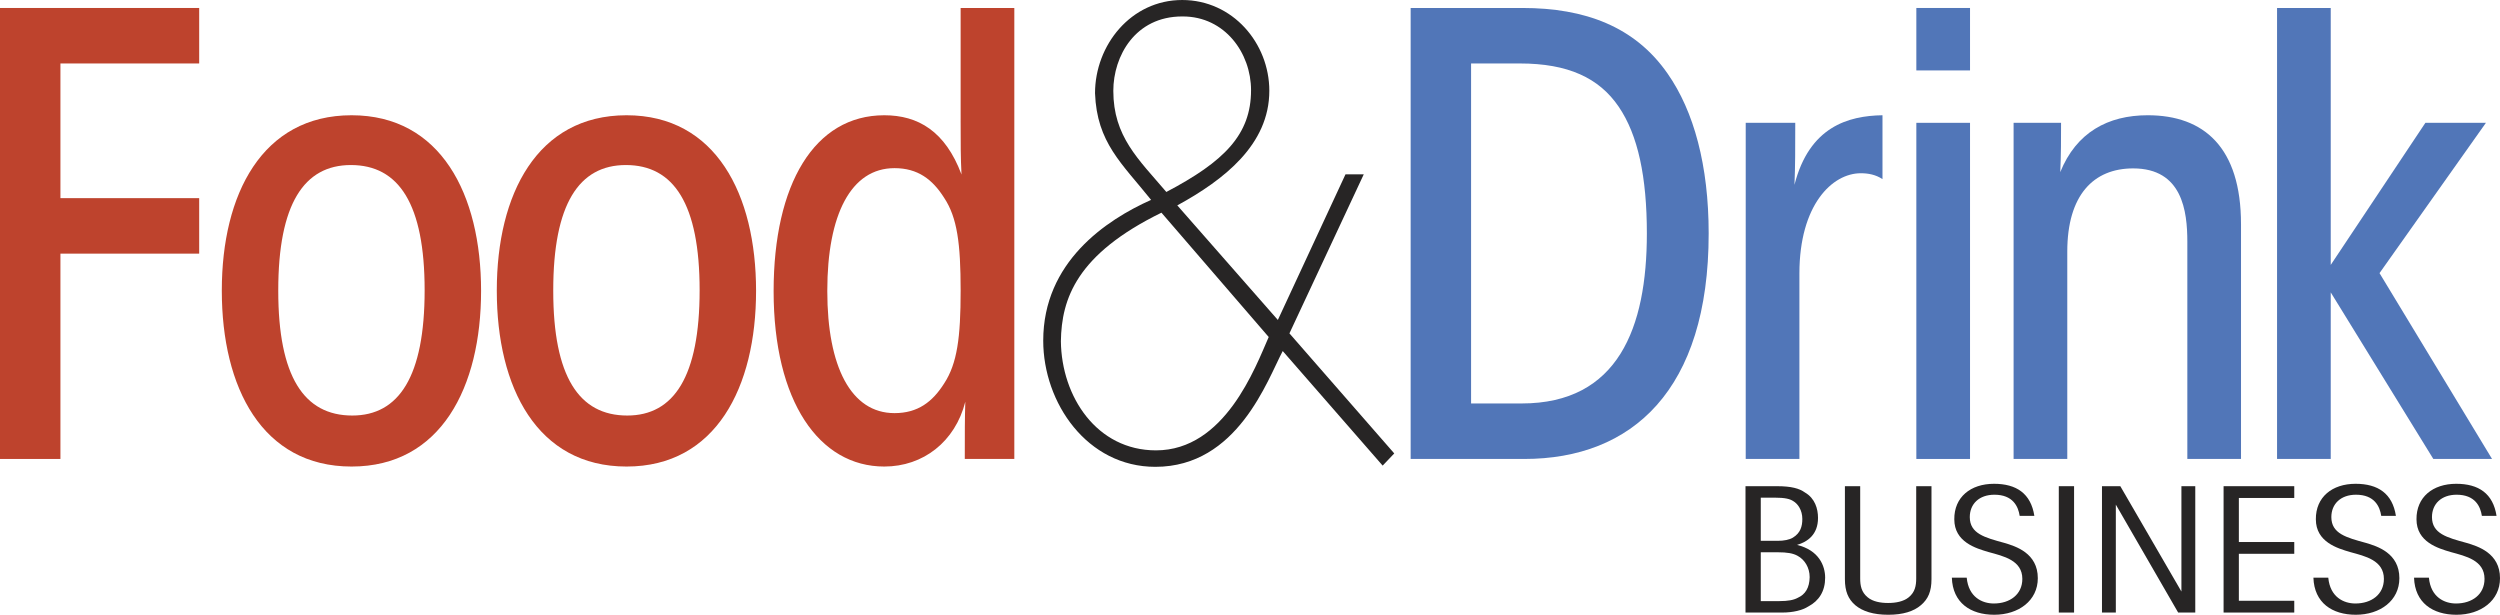
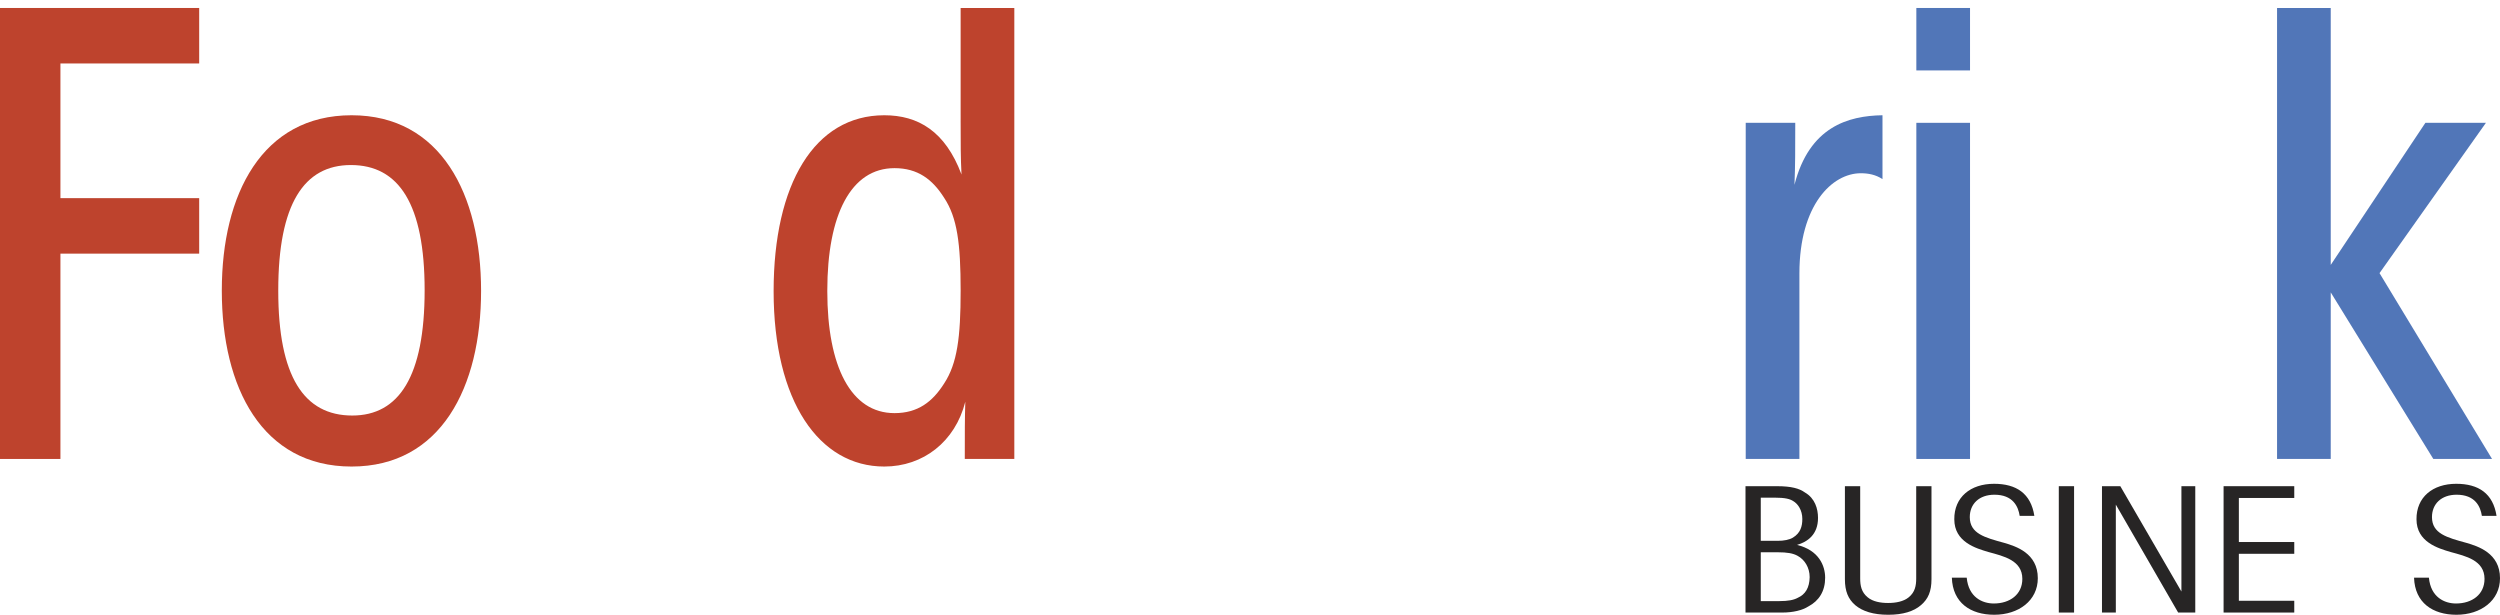
<svg xmlns="http://www.w3.org/2000/svg" id="b" data-name="Layer 2" viewBox="0 0 475.856 117.015">
  <g id="c" data-name="Layer 2">
    <g>
      <g>
-         <path d="M268.507,1.518h21.291c11.842,0,21.383,3.515,27.619,12.492,5.016,7.17,7.816,17.507,7.816,30.427,0,29.866-14.615,42.922-35.105,42.922h-21.621V1.518ZM280.009,76.796h9.617c18.387,0,23.842-14.416,23.842-32.36,0-10.732-1.678-18.715-5.351-24.11-3.758-5.528-9.695-8.246-18.82-8.246h-9.287v64.716Z" style="fill: #5176b8; stroke-width: 0px;" />
        <path d="M332.284,23.378h9.43c0,4.895,0,8.248-.152,11.801,2.822-11.051,10.23-13.142,16.754-13.243v12.157c-1.299-.856-2.715-1.117-4.131-1.117-5.447,0-11.682,6.027-11.682,19.086v35.297h-10.219V23.378Z" style="fill: #5176b8; stroke-width: 0px;" />
        <path d="M364.761,1.518h10.219v11.887h-10.219V1.518ZM364.761,23.378h10.219v63.981h-10.219V23.378Z" style="fill: #5176b8; stroke-width: 0px;" />
-         <path d="M383.272,23.378h9.035c0,3.094,0,6.035-.152,9.381,3.055-7.555,9.082-10.823,16.65-10.823,10.69,0,17.754,6.103,17.754,20.749v44.674h-10.217v-41.329c0-5.83-.943-13.977-10.314-13.977-7.527,0-12.537,5.053-12.537,15.846v39.459h-10.219V23.378Z" style="fill: #5176b8; stroke-width: 0px;" />
        <path d="M433.419,1.518h10.219v48.905l18.016-27.045h11.521l-20.252,28.608,21.42,35.373h-11.178l-19.527-31.707v31.707h-10.219V1.518Z" style="fill: #5176b8; stroke-width: 0px;" />
      </g>
      <g>
        <path d="M0,1.518h37.913v10.562H11.502v25.636h26.411v10.562H11.502v39.081H0V1.518Z" style="fill: #be432d; stroke-width: 0px;" />
        <path d="M42.22,55.253c0-18.254,7.668-33.315,24.7-33.315,16.982,0,24.65,15.062,24.65,33.431s-7.668,33.434-24.65,33.434c-17.032,0-24.7-15.062-24.7-33.434v-.115ZM52.964,55.368c0,16.284,4.887,23.725,14.088,23.725,8.888,0,13.774-7.441,13.774-23.84s-4.887-23.84-14.038-23.84c-8.938,0-13.824,7.441-13.824,23.84v.115Z" style="fill: #be432d; stroke-width: 0px;" />
-         <path d="M94.562,55.253c0-18.254,7.668-33.315,24.7-33.315,16.982,0,24.65,15.062,24.65,33.431s-7.668,33.434-24.65,33.434c-17.032,0-24.7-15.062-24.7-33.434v-.115ZM105.306,55.368c0,16.284,4.887,23.725,14.088,23.725,8.888,0,13.774-7.441,13.774-23.84s-4.887-23.84-14.037-23.84c-8.938,0-13.825,7.441-13.825,23.84v.115Z" style="fill: #be432d; stroke-width: 0px;" />
        <path d="M193.068,87.359h-9.429c0-4.762,0-7.951.1-10.891-1.929,7.613-8.019,12.334-15.423,12.334-12.384,0-21.064-12.381-21.064-33.383,0-20.363,7.76-33.481,21.064-33.481,6.426,0,11.61,3.026,14.7,11.28-.166-3.111-.166-6.072-.166-9.839V1.518h10.218v85.841ZM157.47,55.435c0,14.35,4.504,23.2,12.789,23.2,4.439,0,7.237-2.135,9.464-5.664,2.475-3.793,3.128-8.732,3.128-17.651,0-8.969-.653-13.908-3.128-17.65-2.227-3.529-5.025-5.664-9.464-5.664-8.285,0-12.789,8.85-12.789,23.314v.115Z" style="fill: #be432d; stroke-width: 0px;" />
      </g>
-       <path d="M259.585,33.177l-14.151,30.276,19.952,22.852-2.205,2.32-19.023-21.807c-2.899,5.451-8.584,22.039-24.243,22.039-12.992,0-21.344-12.18-21.344-24.012,0-14.965,11.947-22.969,20.531-26.797-5.567-6.959-10.323-10.904-10.672-20.3,0-9.164,6.844-17.748,16.588-17.748,9.628,0,16.588,8.236,16.588,17.283,0,10.21-8.584,16.936-17.516,21.81l19.14,21.809,12.877-27.725h3.478ZM221.074,40.483c-16.124,7.889-19.024,16.357-19.141,24.477.116,10.557,6.845,20.764,18.096,20.764,13.108,0,18.908-15.775,21.46-21.574l-20.415-23.666ZM225.018,3.132c-8.932,0-13.107,7.54-13.107,14.151,0,8.7,4.756,12.993,10.092,19.257,11.02-5.799,16.124-10.904,16.124-19.372,0-7.076-4.988-14.036-12.992-14.036h-.116Z" style="fill: #272525; stroke-width: 0px;" />
      <g>
        <path d="M332.243,92.543h5.971c2.752,0,4.266.422,5.35,1.203,1.9,1.103,2.482,3.086,2.482,4.842,0,3.186-2.016,4.551-3.994,5.135,4.188,1.008,5.352,3.998,5.352,6.24,0,2.568-1.164,4.389-3.18,5.461-1.164.748-2.947,1.17-5.002,1.17h-6.979v-24.051ZM335.151,102.943h3.18c1.24,0,2.248-.195,2.945-.617,1.436-.879,1.783-2.147,1.783-3.543,0-1.691-.852-2.893-1.744-3.412-.621-.391-1.473-.65-3.606-.65h-2.559v8.223ZM335.151,114.415h3.566c1.59,0,2.676-.195,3.451-.617,1.473-.65,2.248-1.918,2.287-3.934,0-1.852-.969-3.348-2.287-4.062-.854-.486-1.978-.682-3.801-.682h-3.217v9.295Z" style="fill: #272525; stroke-width: 0px;" />
        <path d="M354.073,92.543v17.551c0,1.397.232,2.633,1.434,3.607.969.812,2.443,1.072,3.877,1.072,1.436,0,2.908-.26,3.916-1.072,1.203-.975,1.435-2.211,1.435-3.607v-17.551h2.908v17.713c0,2.275-.621,3.769-2.018,4.939-1.355,1.17-3.412,1.82-6.203,1.82-2.83,0-4.885-.65-6.281-1.82-1.357-1.17-1.976-2.664-1.976-4.939v-17.713h2.908Z" style="fill: #272525; stroke-width: 0px;" />
        <path d="M374.351,109.962c.35,3.738,2.986,4.908,5.156,4.908,3.064,0,5.43-1.723,5.43-4.68,0-3.543-3.568-4.324-6.399-5.104-2.443-.715-6.553-1.918-6.553-6.24-.039-4.225,3.102-6.76,7.561-6.76,4.266,0,7.018,1.852,7.678,6.109h-2.793c-.27-1.787-1.279-4.029-4.807-4.029-2.908,0-4.691,1.754-4.691,4.258,0,3.152,2.869,3.9,6.553,4.906,2.209.65,6.396,1.951,6.396,6.729,0,4.258-3.644,6.955-8.297,6.955-4.498,0-7.91-2.275-8.064-7.053h2.83Z" style="fill: #272525; stroke-width: 0px;" />
        <path d="M391.876,92.543h2.908v24.051h-2.908v-24.051Z" style="fill: #272525; stroke-width: 0px;" />
        <path d="M415.216,112.595v-20.053h2.637v24.051h-3.258l-11.863-20.541v20.541h-2.637v-24.051h3.49l11.631,20.053Z" style="fill: #272525; stroke-width: 0px;" />
        <path d="M423.241,92.543h13.455v2.242h-10.547v8.385h10.547v2.242h-10.547v8.94h10.547v2.242h-13.455v-24.051Z" style="fill: #272525; stroke-width: 0px;" />
-         <path d="M443.171,109.962c.35,3.738,2.986,4.908,5.156,4.908,3.064,0,5.43-1.723,5.43-4.68,0-3.543-3.568-4.324-6.399-5.104-2.443-.715-6.553-1.918-6.553-6.24-.039-4.225,3.102-6.76,7.561-6.76,4.266,0,7.018,1.852,7.678,6.109h-2.793c-.27-1.787-1.279-4.029-4.807-4.029-2.908,0-4.691,1.754-4.691,4.258,0,3.152,2.869,3.9,6.553,4.906,2.209.65,6.396,1.951,6.396,6.729,0,4.258-3.644,6.955-8.297,6.955-4.498,0-7.91-2.275-8.064-7.053h2.83Z" style="fill: #272525; stroke-width: 0px;" />
        <path d="M462.325,109.962c.348,3.738,2.984,4.908,5.156,4.908,3.062,0,5.428-1.723,5.428-4.68,0-3.543-3.566-4.324-6.396-5.104-2.443-.715-6.553-1.918-6.553-6.24-.039-4.225,3.102-6.76,7.561-6.76,4.264,0,7.018,1.852,7.676,6.109h-2.791c-.272-1.787-1.279-4.029-4.809-4.029-2.906,0-4.691,1.754-4.691,4.258,0,3.152,2.869,3.9,6.553,4.906,2.211.65,6.398,1.951,6.398,6.729,0,4.258-3.644,6.955-8.297,6.955-4.498,0-7.91-2.275-8.066-7.053h2.832Z" style="fill: #272525; stroke-width: 0px;" />
      </g>
    </g>
  </g>
</svg>